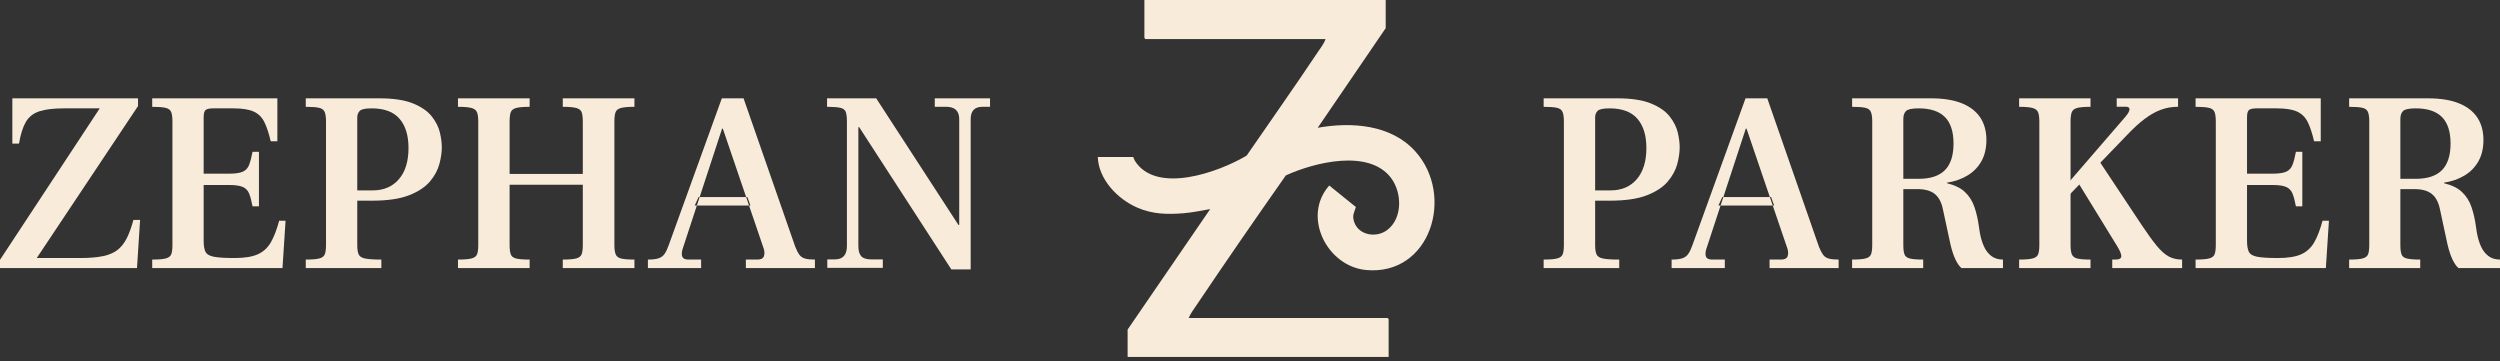
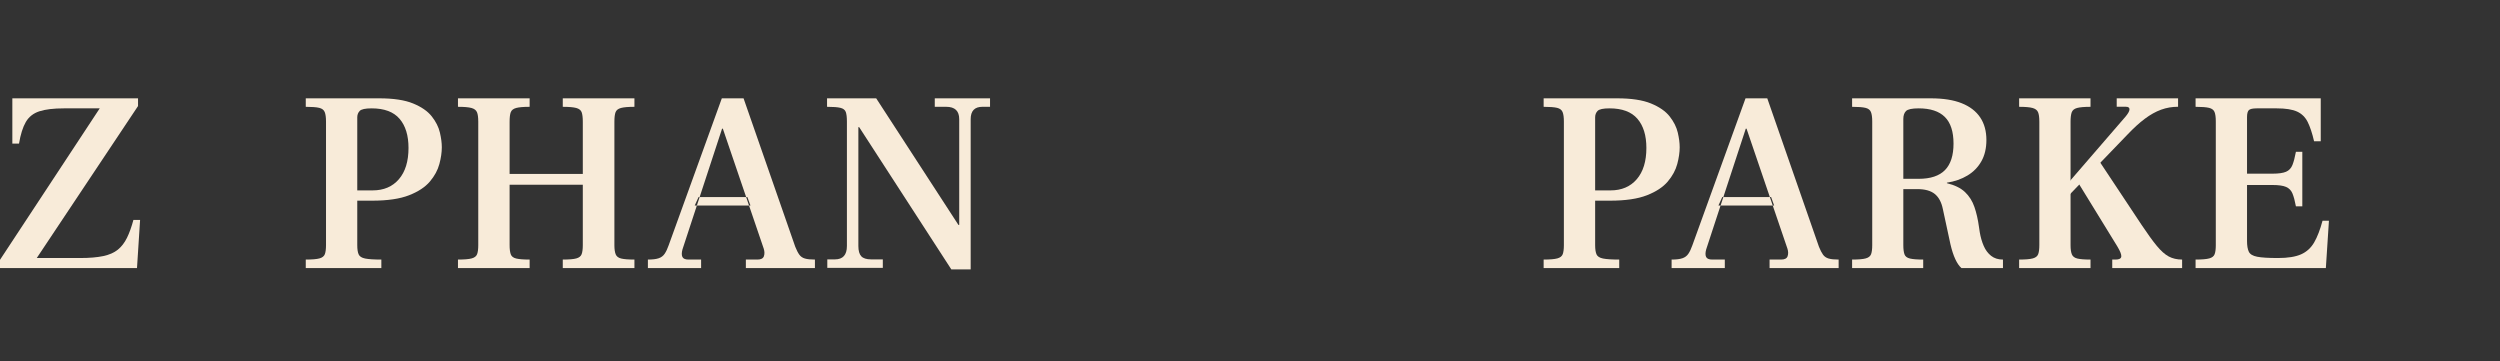
<svg xmlns="http://www.w3.org/2000/svg" xmlns:xlink="http://www.w3.org/1999/xlink" version="1.1" viewBox="0 0 512 74" height="74px" width="512px">
  <rect x="0" y="0" width="512" height="74" fill="#333333" stroke="none" />
  <title>Zephan-Parker-Text-Z-Logo_Off-White</title>
  <defs>
    <path id="path-1" d="M0,0 L512,0 L512,73.103 L0,73.103 L0,0 Z" />
  </defs>
  <g fill-rule="evenodd" xlink:href="#path-1" fill="none" stroke="none" id="Zephan-Parker-Text-Z-Logo_Off-White">
    <path fill="#F8EBD9" id="Path" d="M0,54.897 L0,53.211 L20.425,22.192 L13.108,22.192 C10.968,22.192 9.283,22.395 8.054,22.797 C6.825,23.2 5.904,23.93 5.29,24.983 C4.677,26.036 4.211,27.511 3.895,29.407 L2.527,29.407 L2.527,20.138 L28.269,20.138 L28.269,21.718 L7.528,52.843 L16.424,52.843 C18.319,52.843 19.891,52.711 21.136,52.448 C22.381,52.184 23.381,51.745 24.136,51.131 C24.892,50.517 25.513,49.709 26.005,48.708 C26.497,47.708 26.934,46.489 27.321,45.048 L28.69,45.048 L28.058,54.897 L0,54.897 Z" />
-     <path fill="#F8EBD9" id="Path" d="M31.172,54.897 L31.172,53.159 C32.465,53.159 33.4,53.08 33.977,52.922 C34.553,52.764 34.92,52.474 35.078,52.053 C35.235,51.631 35.314,51.018 35.314,50.209 L35.314,24.878 C35.314,24.001 35.227,23.35 35.051,22.929 C34.876,22.508 34.501,22.226 33.924,22.087 C33.348,21.947 32.43,21.876 31.172,21.876 L31.172,20.138 L56.805,20.138 L56.805,28.933 L55.442,28.933 C55.057,27.282 54.622,25.965 54.132,24.983 C53.642,24.001 52.918,23.29 51.957,22.85 C50.995,22.41 49.606,22.192 47.789,22.192 L43.701,22.192 C42.862,22.192 42.319,22.316 42.076,22.561 C41.832,22.805 41.709,23.279 41.709,23.982 L41.709,35.569 L46.898,35.569 C48.156,35.569 49.092,35.437 49.703,35.174 C50.313,34.91 50.751,34.444 51.013,33.778 C51.275,33.112 51.511,32.217 51.721,31.092 L53.031,31.092 L53.031,42.257 L51.721,42.257 C51.511,41.133 51.275,40.256 51.013,39.624 C50.751,38.992 50.313,38.544 49.703,38.281 C49.092,38.018 48.156,37.886 46.898,37.886 L41.709,37.886 L41.709,49.367 C41.709,50.315 41.832,51.044 42.076,51.552 C42.319,52.061 42.888,52.403 43.779,52.579 C44.67,52.756 46.094,52.843 48.051,52.843 C50.077,52.843 51.66,52.587 52.795,52.079 C53.93,51.571 54.821,50.754 55.469,49.63 C56.116,48.506 56.682,47.031 57.172,45.206 L58.483,45.206 L57.854,54.897 L31.172,54.897 Z" />
    <path fill="#F8EBD9" id="Shape" d="M62.621,54.897 L62.621,53.159 C63.914,53.159 64.851,53.08 65.428,52.922 C66.005,52.764 66.372,52.474 66.53,52.053 C66.687,51.631 66.766,51.018 66.766,50.209 L66.766,24.878 C66.766,24.035 66.679,23.395 66.504,22.955 C66.328,22.516 65.953,22.226 65.375,22.087 C64.798,21.947 63.88,21.876 62.621,21.876 L62.621,20.138 L77.68,20.138 C80.584,20.138 82.893,20.488 84.606,21.191 C86.319,21.894 87.597,22.779 88.436,23.851 C89.276,24.923 89.827,26.018 90.089,27.142 C90.352,28.267 90.483,29.267 90.483,30.144 C90.483,31.197 90.317,32.348 89.984,33.594 C89.651,34.839 89.006,36.035 88.043,37.175 C87.08,38.315 85.655,39.255 83.766,39.992 C81.878,40.73 79.359,41.098 76.211,41.098 L73.167,41.098 L73.167,50.209 C73.167,51.052 73.264,51.684 73.456,52.105 C73.647,52.527 74.093,52.808 74.794,52.948 C75.494,53.088 76.596,53.159 78.1,53.159 L78.1,54.897 L62.621,54.897 Z M73.167,38.992 L76.316,38.992 C78.59,38.992 80.382,38.228 81.694,36.701 C83.006,35.174 83.662,33.041 83.662,30.302 C83.662,27.74 83.05,25.747 81.825,24.325 C80.6,22.903 78.695,22.192 76.106,22.192 C74.812,22.192 73.999,22.368 73.666,22.718 C73.333,23.069 73.167,23.508 73.167,24.035 L73.167,38.992 Z" />
    <path fill="#F8EBD9" id="Path" d="M93.793,54.897 L93.793,53.159 C95.09,53.159 96.029,53.08 96.607,52.922 C97.186,52.764 97.554,52.474 97.712,52.053 C97.87,51.631 97.949,51.018 97.949,50.209 L97.949,24.93 C97.949,24.054 97.862,23.403 97.686,22.982 C97.509,22.561 97.133,22.271 96.555,22.113 C95.976,21.955 95.056,21.876 93.793,21.876 L93.793,20.138 L108.469,20.138 L108.469,21.876 C107.207,21.876 106.286,21.955 105.708,22.113 C105.129,22.271 104.761,22.561 104.603,22.982 C104.445,23.403 104.366,24.054 104.366,24.93 L104.366,35.621 L119.358,35.621 L119.358,24.93 C119.358,24.054 119.279,23.403 119.121,22.982 C118.963,22.561 118.595,22.271 118.017,22.113 C117.438,21.955 116.517,21.876 115.255,21.876 L115.255,20.138 L129.931,20.138 L129.931,21.876 C128.669,21.876 127.748,21.955 127.169,22.113 C126.591,22.271 126.223,22.561 126.065,22.982 C125.907,23.403 125.828,24.054 125.828,24.93 L125.828,50.209 C125.828,51.018 125.915,51.639 126.091,52.079 C126.267,52.519 126.643,52.808 127.222,52.948 C127.801,53.088 128.703,53.159 129.931,53.159 L129.931,54.897 L115.255,54.897 L115.255,53.159 C116.552,53.159 117.483,53.08 118.043,52.922 C118.603,52.764 118.963,52.474 119.121,52.053 C119.279,51.631 119.358,51.018 119.358,50.209 L119.358,37.833 L104.366,37.833 L104.366,50.209 C104.366,51.018 104.445,51.639 104.603,52.079 C104.761,52.519 105.137,52.808 105.734,52.948 C106.331,53.088 107.241,53.159 108.469,53.159 L108.469,54.897 L93.793,54.897 Z" />
    <path fill="#F8EBD9" id="Shape" d="M132.69,54.897 L132.69,53.159 C133.633,53.159 134.366,53.072 134.89,52.895 C135.414,52.719 135.825,52.413 136.121,51.974 C136.417,51.534 136.689,50.965 136.933,50.262 L147.829,20.138 L152.281,20.138 L162.863,50.525 C163.143,51.228 163.421,51.771 163.701,52.158 C163.981,52.545 164.364,52.808 164.854,52.948 C165.343,53.088 166.024,53.159 166.897,53.159 L166.897,54.897 L152.753,54.897 L152.753,53.159 L155.11,53.159 C155.843,53.159 156.289,52.93 156.446,52.474 C156.603,52.018 156.595,51.508 156.42,50.947 L148.038,26.352 L147.881,26.352 L139.762,51.105 C139.586,51.771 139.586,52.282 139.762,52.632 C139.937,52.982 140.356,53.159 141.019,53.159 L143.586,53.159 L143.586,54.897 L132.69,54.897 Z M142.276,42.099 L143.062,40.361 L153.067,40.361 L153.696,42.099 L142.276,42.099 Z" />
    <path fill="#F8EBD9" id="Path" d="M194.831,55.172 L175.951,26.03 L175.794,26.03 L175.794,50.385 C175.794,51.366 175.995,52.069 176.394,52.49 C176.793,52.91 177.463,53.121 178.402,53.121 L180.801,53.121 L180.801,54.857 L169.431,54.857 L169.431,53.121 L170.996,53.121 C172.631,53.121 173.447,52.208 173.447,50.385 L173.447,24.872 C173.447,23.996 173.369,23.347 173.213,22.926 C173.056,22.505 172.691,22.224 172.117,22.084 C171.544,21.945 170.631,21.874 169.379,21.874 L169.379,20.138 L179.445,20.138 L196.291,46.072 L196.448,46.072 L196.448,24.399 C196.448,22.716 195.561,21.874 193.788,21.874 L191.441,21.874 L191.441,20.138 L202.759,20.138 L202.759,21.874 L201.194,21.874 C199.595,21.874 198.795,22.716 198.795,24.399 L198.795,55.172 L194.831,55.172 Z" />
    <path fill="#F8EBD9" id="Shape" d="M316.138,54.897 L316.138,53.159 C317.431,53.159 318.368,53.08 318.945,52.922 C319.522,52.764 319.89,52.474 320.047,52.053 C320.204,51.631 320.283,51.018 320.283,50.209 L320.283,24.878 C320.283,24.035 320.197,23.395 320.021,22.955 C319.845,22.516 319.47,22.226 318.893,22.087 C318.315,21.947 317.397,21.876 316.138,21.876 L316.138,20.138 L331.197,20.138 C334.101,20.138 336.41,20.488 338.123,21.191 C339.836,21.894 341.114,22.779 341.954,23.851 C342.793,24.923 343.344,26.018 343.606,27.142 C343.869,28.267 344,29.267 344,30.144 C344,31.197 343.835,32.348 343.502,33.594 C343.168,34.839 342.523,36.035 341.56,37.175 C340.597,38.315 339.173,39.255 337.284,39.992 C335.395,40.73 332.876,41.098 329.728,41.098 L326.685,41.098 L326.685,50.209 C326.685,51.052 326.782,51.684 326.973,52.105 C327.165,52.527 327.611,52.808 328.311,52.948 C329.012,53.088 330.114,53.159 331.617,53.159 L331.617,54.897 L316.138,54.897 Z M326.685,38.992 L329.833,38.992 C332.107,38.992 333.899,38.228 335.211,36.701 C336.523,35.174 337.179,33.041 337.179,30.302 C337.179,27.74 336.567,25.747 335.342,24.325 C334.117,22.903 332.212,22.192 329.623,22.192 C328.33,22.192 327.516,22.368 327.183,22.718 C326.85,23.069 326.685,23.508 326.685,24.035 L326.685,38.992 Z" />
    <path fill="#F8EBD9" id="Shape" d="M342.345,54.897 L342.345,53.159 C343.288,53.159 344.021,53.072 344.545,52.895 C345.069,52.719 345.48,52.413 345.776,51.974 C346.072,51.534 346.344,50.965 346.588,50.262 L357.484,20.138 L361.937,20.138 L372.518,50.525 C372.798,51.228 373.076,51.771 373.356,52.158 C373.637,52.545 374.019,52.808 374.509,52.948 C374.999,53.088 375.68,53.159 376.552,53.159 L376.552,54.897 L362.408,54.897 L362.408,53.159 L364.765,53.159 C365.499,53.159 365.944,52.93 366.101,52.474 C366.258,52.018 366.25,51.508 366.075,50.947 L357.693,26.352 L357.536,26.352 L349.417,51.105 C349.241,51.771 349.241,52.282 349.417,52.632 C349.592,52.982 350.011,53.159 350.674,53.159 L353.241,53.159 L353.241,54.897 L342.345,54.897 Z M351.931,42.099 L352.717,40.361 L362.722,40.361 L363.351,42.099 L351.931,42.099 Z" />
    <path fill="#F8EBD9" id="Shape" d="M379.31,54.897 L379.31,53.159 C380.597,53.159 381.528,53.08 382.103,52.922 C382.677,52.764 383.042,52.474 383.199,52.053 C383.355,51.631 383.433,51.018 383.433,50.209 L383.433,24.878 C383.433,24.035 383.347,23.395 383.172,22.955 C382.998,22.516 382.624,22.226 382.05,22.087 C381.476,21.947 380.563,21.876 379.31,21.876 L379.31,20.138 L395.437,20.138 C397.976,20.138 400.082,20.472 401.752,21.139 C403.422,21.805 404.683,22.771 405.536,24.035 C406.389,25.299 406.815,26.845 406.815,28.67 C406.815,30.355 406.475,31.803 405.797,33.014 C405.118,34.226 404.171,35.2 402.952,35.937 C401.734,36.675 400.325,37.167 398.725,37.412 L398.725,37.517 C400.325,37.904 401.562,38.51 402.431,39.334 C403.3,40.158 403.944,41.177 404.362,42.389 C404.779,43.6 405.092,44.977 405.301,46.523 L405.458,47.576 C405.632,48.595 405.901,49.525 406.267,50.367 C406.632,51.21 407.136,51.887 407.78,52.395 C408.425,52.903 409.234,53.159 410.207,53.159 L410.207,54.897 L401.7,54.897 C401.248,54.509 400.831,53.904 400.447,53.08 C400.064,52.255 399.735,51.244 399.456,50.051 L397.89,42.784 C397.611,41.414 397.063,40.395 396.246,39.729 C395.429,39.063 394.237,38.729 392.671,38.729 L389.801,38.729 L389.801,50.209 C389.801,51.018 389.879,51.639 390.035,52.079 C390.192,52.519 390.565,52.808 391.158,52.948 C391.75,53.088 392.653,53.159 393.871,53.159 L393.871,54.897 L379.31,54.897 Z M389.801,36.622 L392.932,36.622 C395.367,36.622 397.167,36.024 398.334,34.831 C399.5,33.638 400.082,31.829 400.082,29.407 C400.082,26.95 399.49,25.133 398.308,23.956 C397.125,22.779 395.333,22.192 392.932,22.192 C391.575,22.192 390.714,22.376 390.349,22.745 C389.983,23.113 389.801,23.648 389.801,24.351 L389.801,36.622 Z" />
    <path fill="#F8EBD9" id="Path" d="M432.587,54.897 L432.587,53.158 L433.265,53.158 C433.997,53.158 434.388,52.956 434.441,52.553 C434.493,52.15 434.224,51.455 433.631,50.472 L425.379,37.041 L429.819,32.828 L438.593,46.048 C439.812,47.873 440.846,49.306 441.7,50.341 C442.554,51.376 443.371,52.105 444.155,52.526 C444.938,52.948 445.852,53.158 446.897,53.158 L446.897,54.897 L432.587,54.897 Z" />
    <path fill="#F8EBD9" id="Path" d="M413.517,54.897 L413.517,53.159 C414.809,53.159 415.744,53.08 416.321,52.922 C416.897,52.764 417.264,52.474 417.421,52.053 C417.579,51.631 417.657,51.018 417.657,50.209 L417.657,24.93 C417.657,24.054 417.571,23.403 417.395,22.982 C417.22,22.561 416.845,22.271 416.268,22.113 C415.692,21.955 414.775,21.876 413.517,21.876 L413.517,20.138 L428.138,20.138 L428.138,21.876 C426.88,21.876 425.963,21.955 425.387,22.113 C424.81,22.271 424.443,22.568 424.286,23.008 C424.129,23.448 424.05,24.088 424.05,24.93 L424.05,50.209 C424.05,51.018 424.137,51.639 424.312,52.079 C424.488,52.519 424.863,52.808 425.439,52.948 C426.016,53.088 426.914,53.159 428.138,53.159 L428.138,54.897 L413.517,54.897 Z" />
    <path fill="#F8EBD9" id="Path" d="M423.448,40.276 L423.448,37.608 L435.335,23.852 C435.858,23.224 436.12,22.735 436.12,22.387 C436.12,22.039 435.877,21.864 435.387,21.864 L433.502,21.864 L433.502,20.138 L446.069,20.138 L446.069,21.864 C444.846,21.864 443.686,22.065 442.587,22.466 C441.487,22.866 440.38,23.486 439.262,24.322 C438.144,25.159 436.958,26.239 435.701,27.565 L423.448,40.276 Z" />
    <path fill="#F8EBD9" id="Path" d="M449.655,54.897 L449.655,53.159 C450.947,53.159 451.883,53.08 452.46,52.922 C453.036,52.764 453.403,52.474 453.56,52.053 C453.718,51.631 453.796,51.018 453.796,50.209 L453.796,24.878 C453.796,24.001 453.71,23.35 453.534,22.929 C453.359,22.508 452.984,22.226 452.407,22.087 C451.831,21.947 450.913,21.876 449.655,21.876 L449.655,20.138 L475.288,20.138 L475.288,28.933 L473.925,28.933 C473.54,27.282 473.105,25.965 472.615,24.983 C472.125,24.001 471.401,23.29 470.439,22.85 C469.477,22.41 468.088,22.192 466.272,22.192 L462.183,22.192 C461.345,22.192 460.802,22.316 460.558,22.561 C460.315,22.805 460.191,23.279 460.191,23.982 L460.191,35.569 L465.381,35.569 C466.639,35.569 467.575,35.437 468.185,35.174 C468.796,34.91 469.234,34.444 469.496,33.778 C469.758,33.112 469.994,32.217 470.203,31.092 L471.514,31.092 L471.514,42.257 L470.203,42.257 C469.994,41.133 469.758,40.256 469.496,39.624 C469.234,38.992 468.796,38.544 468.185,38.281 C467.575,38.018 466.639,37.886 465.381,37.886 L460.191,37.886 L460.191,49.367 C460.191,50.315 460.315,51.044 460.558,51.552 C460.802,52.061 461.371,52.403 462.262,52.579 C463.153,52.756 464.576,52.843 466.534,52.843 C468.56,52.843 470.143,52.587 471.278,52.079 C472.413,51.571 473.304,50.754 473.951,49.63 C474.599,48.506 475.165,47.031 475.655,45.206 L476.966,45.206 L476.336,54.897 L449.655,54.897 Z" />
-     <path fill="#F8EBD9" id="Shape" d="M481.103,54.897 L481.103,53.159 C482.39,53.159 483.322,53.08 483.896,52.922 C484.47,52.764 484.835,52.474 484.992,52.053 C485.148,51.631 485.226,51.018 485.226,50.209 L485.226,24.878 C485.226,24.035 485.14,23.395 484.966,22.955 C484.791,22.516 484.418,22.226 483.843,22.087 C483.269,21.947 482.356,21.876 481.103,21.876 L481.103,20.138 L497.23,20.138 C499.769,20.138 501.875,20.472 503.545,21.139 C505.215,21.805 506.476,22.771 507.329,24.035 C508.182,25.299 508.608,26.845 508.608,28.67 C508.608,30.355 508.268,31.803 507.59,33.014 C506.911,34.226 505.964,35.2 504.746,35.937 C503.527,36.675 502.118,37.167 500.518,37.412 L500.518,37.517 C502.118,37.904 503.355,38.51 504.224,39.334 C505.093,40.158 505.737,41.177 506.155,42.389 C506.572,43.6 506.885,44.977 507.094,46.523 L507.251,47.576 C507.426,48.595 507.694,49.525 508.06,50.367 C508.425,51.21 508.929,51.887 509.573,52.395 C510.218,52.903 511.027,53.159 512,53.159 L512,54.897 L503.493,54.897 C503.042,54.509 502.624,53.904 502.24,53.08 C501.857,52.255 501.528,51.244 501.249,50.051 L499.683,42.784 C499.404,41.414 498.856,40.395 498.039,39.729 C497.222,39.063 496.03,38.729 494.464,38.729 L491.594,38.729 L491.594,50.209 C491.594,51.018 491.672,51.639 491.829,52.079 C491.985,52.519 492.358,52.808 492.951,52.948 C493.543,53.088 494.446,53.159 495.664,53.159 L495.664,54.897 L481.103,54.897 Z M491.594,36.622 L494.725,36.622 C497.16,36.622 498.96,36.024 500.127,34.831 C501.293,33.638 501.875,31.829 501.875,29.407 C501.875,26.95 501.283,25.133 500.101,23.956 C498.919,22.779 497.126,22.192 494.725,22.192 C493.368,22.192 492.507,22.376 492.142,22.745 C491.776,23.113 491.594,23.648 491.594,24.351 L491.594,36.622 Z" />
-     <path fill="#F8EBD9" id="Path" d="M283.792,0 L283.792,5.769 L269.87,26.168 C276.766,24.936 284.893,25.487 289.848,30.993 C298.002,40.039 292.968,56.506 279.781,55.3 C271.784,54.565 266.593,44.339 272.23,37.994 L277.683,42.399 C277.316,43.631 276.87,44.103 277.342,45.493 C278.312,48.22 281.878,48.771 284.08,47.119 C287.305,44.706 287.148,39.41 284.867,36.421 C280.331,30.442 269.136,33.274 263.342,35.922 C257.154,44.733 250.993,53.648 244.963,62.615 C244.439,63.402 243.783,64.267 243.442,65.132 L284.185,65.132 L284.395,65.342 L284.395,73.103 L230.936,73.103 L230.936,67.492 L247.847,42.818 C246.09,43.133 244.308,43.5 242.525,43.658 C239.116,43.946 236.049,43.894 232.877,42.504 C228.865,40.747 224.985,36.735 224.828,32.147 L232.09,32.147 C232.09,32.147 232.274,32.697 232.405,32.907 C236.783,39.908 249.682,35.241 255.319,31.858 C260.143,24.831 265.072,17.883 269.792,10.803 C270.368,9.938 271.155,8.967 271.469,7.997 L234.581,7.997 L234.371,7.788 L234.371,0 L283.844,0 L283.792,0 Z" />
  </g>
</svg>